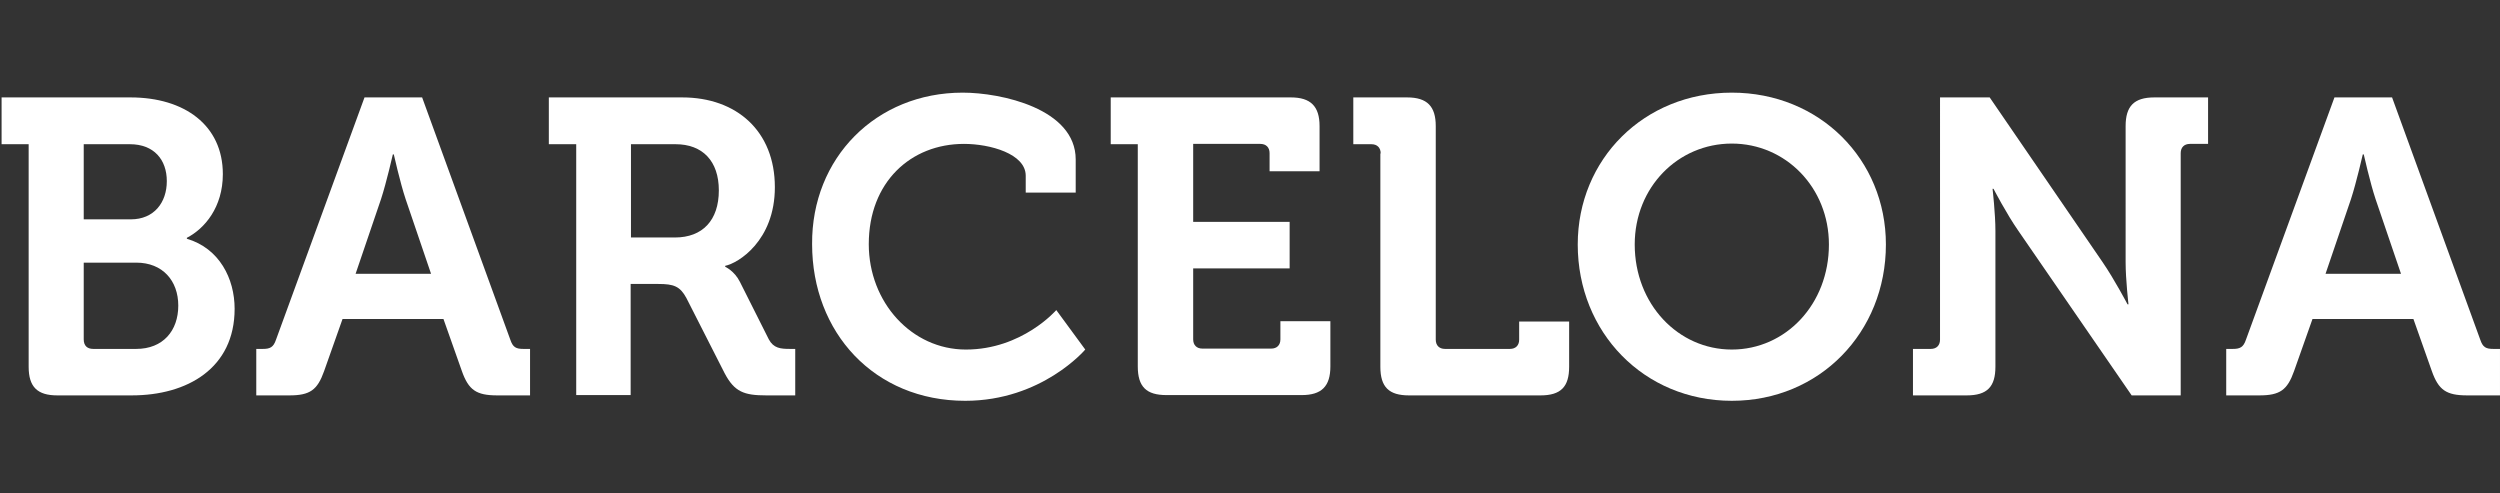
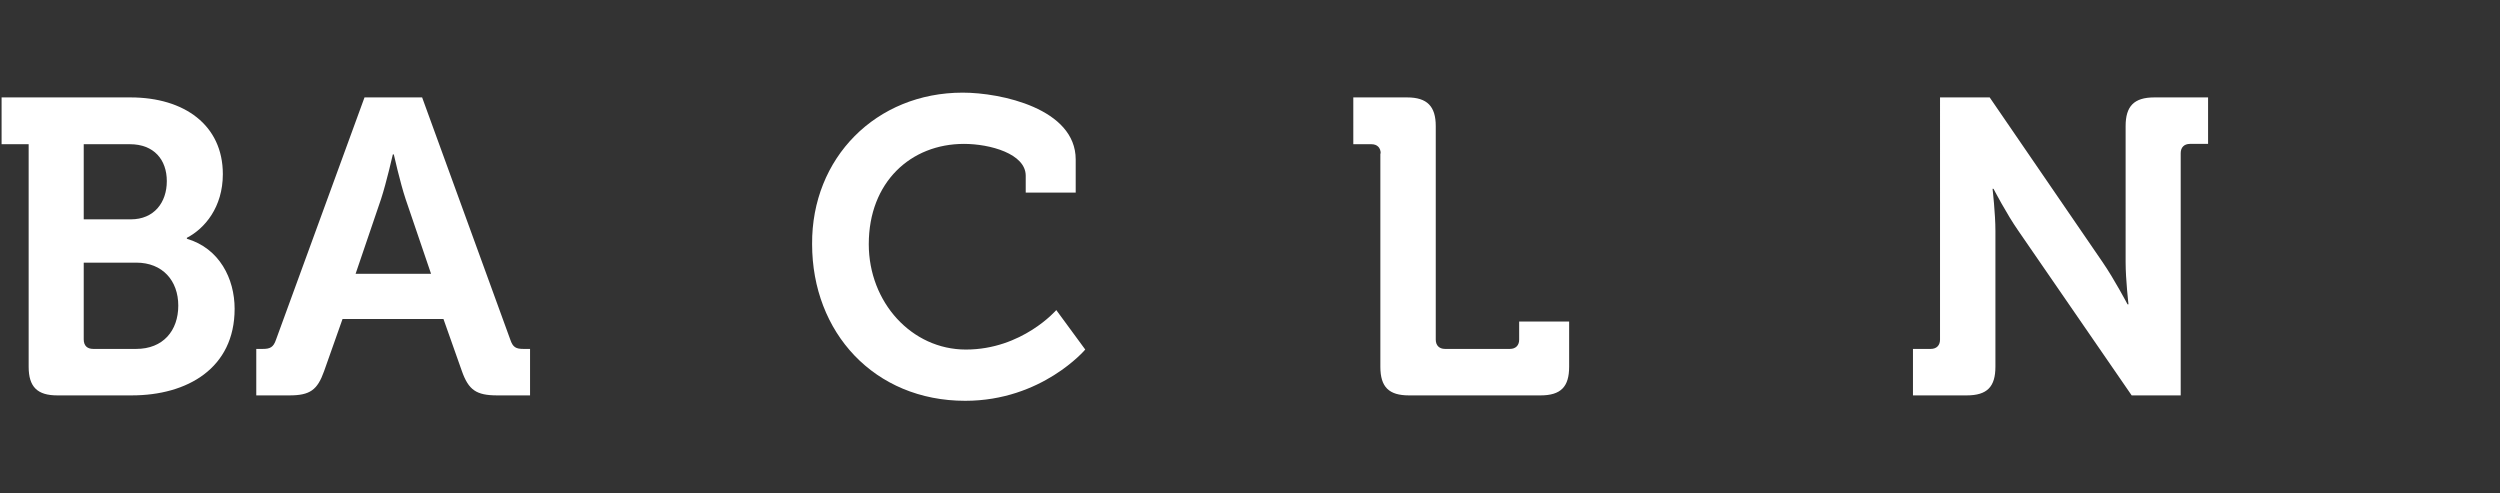
<svg xmlns="http://www.w3.org/2000/svg" version="1.0" id="Capa_1" x="0px" y="0px" viewBox="0 0 785.3 154.9" style="enable-background:new 0 0 785.3 154.9;" xml:space="preserve">
  <rect x="0" y="0" width="785.3" height="154.9" fill="#333333" stroke="none" />
  <style type="text/css">
	.st0{fill:#FFFFFF;}
</style>
  <g>
    <path class="st0" d="M9.1,45.3H0.5V30.6H41c16.9,0,29,8.7,29,24.1c0,10.4-5.7,17.1-11.3,20v0.3c10.2,3,15,12.5,15,22   c0,18.7-14.9,27.2-32.3,27.2H18c-6.2,0-9-2.6-9-9V45.3z M41.1,68.9c7.3,0,11.3-5.3,11.3-12s-4-11.6-11.6-11.6H26.3v23.6H41.1z    M29.3,109.6h13.5c8.4,0,13.2-5.7,13.2-13.6c0-7.8-4.9-13.5-13.2-13.5H26.3v24.1C26.3,108.6,27.4,109.6,29.3,109.6z" />
    <path class="st0" d="M80.5,109.6h2.1c2.2,0,3.3-0.5,4.1-2.9l27.8-76.1h18.1l27.7,76.1c0.8,2.4,1.8,2.9,4.1,2.9h2.1v14.6h-10.3   c-6.6,0-9-1.7-11.1-7.6l-5.8-16.4h-31.7l-5.8,16.4c-2.1,5.9-4.4,7.6-10.9,7.6H80.5V109.6z M135.4,86l-8-23.5   c-1.7-5.1-3.7-14-3.7-14h-0.3c0,0-2,8.8-3.7,14l-8,23.5H135.4z" />
-     <path class="st0" d="M181,45.3h-8.6V30.6h41.9c17.1,0,29.1,10.6,29.1,28.2c0,16.9-11.6,23.9-15.6,24.7v0.3c0,0,2.9,1.3,4.6,4.7   l9.1,18.1c1.5,2.8,3.7,3,6.6,3h1.7v14.6h-9.1c-7,0-10-1.1-13.1-7l-12-23.6c-2-3.7-4-4.4-8.8-4.4h-8.7v34.9H181V45.3z M212,74.6   c8.7,0,13.8-5.4,13.8-14.8c0-9.2-5.1-14.5-13.6-14.5h-14v29.3H212z" />
    <path class="st0" d="M302.4,29.1c12,0,35.5,5,35.5,21v10.4h-15.7v-5.3c0-6.9-11.2-10-19.4-10c-16.7,0-29.9,12-29.9,31.5   c0,18.3,13.5,33.1,30.5,33.1c17.7,0,28.4-12.4,28.4-12.4l9.1,12.4c0,0-13.6,16.1-37.7,16.1c-28.6,0-48.1-21.5-48.1-49.2   C254.9,49.6,275.2,29.1,302.4,29.1z" />
-     <path class="st0" d="M357.5,45.3h-8.6V30.6h56.6c6.2,0,9,2.8,9,9v14.2h-15.7v-5.7c0-1.8-1.1-2.9-2.9-2.9h-21.1v24.5h30.3v14.6   h-30.3v22.3c0,1.8,1.1,2.9,2.9,2.9h21.6c1.8,0,2.9-1.1,2.9-2.9v-5.7h15.7v14.2c0,6.3-2.8,9-9,9h-42.5c-6.3,0-9-2.6-9-9V45.3z" />
    <path class="st0" d="M433.7,48.2c0-1.8-1.1-2.9-2.9-2.9h-5.7V30.6H442c6.3,0,9,2.8,9,9v67.1c0,1.8,1.1,2.9,2.9,2.9h20.4   c1.8,0,2.9-1.1,2.9-2.9v-5.7h15.7v14.2c0,6.3-2.6,9-9,9h-41.3c-6.3,0-9-2.6-9-9V48.2z" />
-     <path class="st0" d="M544,29.1c27.6,0,48.4,21,48.4,47.7c0,27.6-20.8,49.1-48.4,49.1c-27.6,0-48.4-21.5-48.4-49.1   C495.6,50,516.4,29.1,544,29.1z M544,109.8c16.9,0,30.5-14.2,30.5-33c0-17.9-13.6-31.7-30.5-31.7s-30.5,13.7-30.5,31.7   C513.5,95.5,527.1,109.8,544,109.8z" />
    <path class="st0" d="M600.8,109.6h5.7c1.8,0,2.9-1.1,2.9-2.9V30.6h15.6l35.5,51.8c3.7,5.4,7.8,13.2,7.8,13.2h0.3   c0,0-0.9-7.8-0.9-13.2V39.6c0-6.2,2.6-9,9-9h16.9v14.6h-5.7c-1.8,0-2.9,1.1-2.9,2.9v76.1h-15.4l-35.6-51.7   c-3.7-5.3-7.8-13.2-7.8-13.2h-0.3c0,0,0.9,7.8,0.9,13.2v42.7c0,6.3-2.6,9-9,9h-16.9V109.6z" />
-     <path class="st0" d="M699.3,109.6h2.1c2.2,0,3.3-0.5,4.1-2.9l27.8-76.1h18.1l27.7,76.1c0.8,2.4,1.8,2.9,4.1,2.9h2.1v14.6H775   c-6.6,0-9-1.7-11.1-7.6l-5.8-16.4h-31.7l-5.8,16.4c-2.1,5.9-4.4,7.6-10.9,7.6h-10.4V109.6z M754.2,86l-8-23.5   c-1.7-5.1-3.7-14-3.7-14h-0.3c0,0-2,8.8-3.7,14l-8,23.5H754.2z" />
  </g>
</svg>